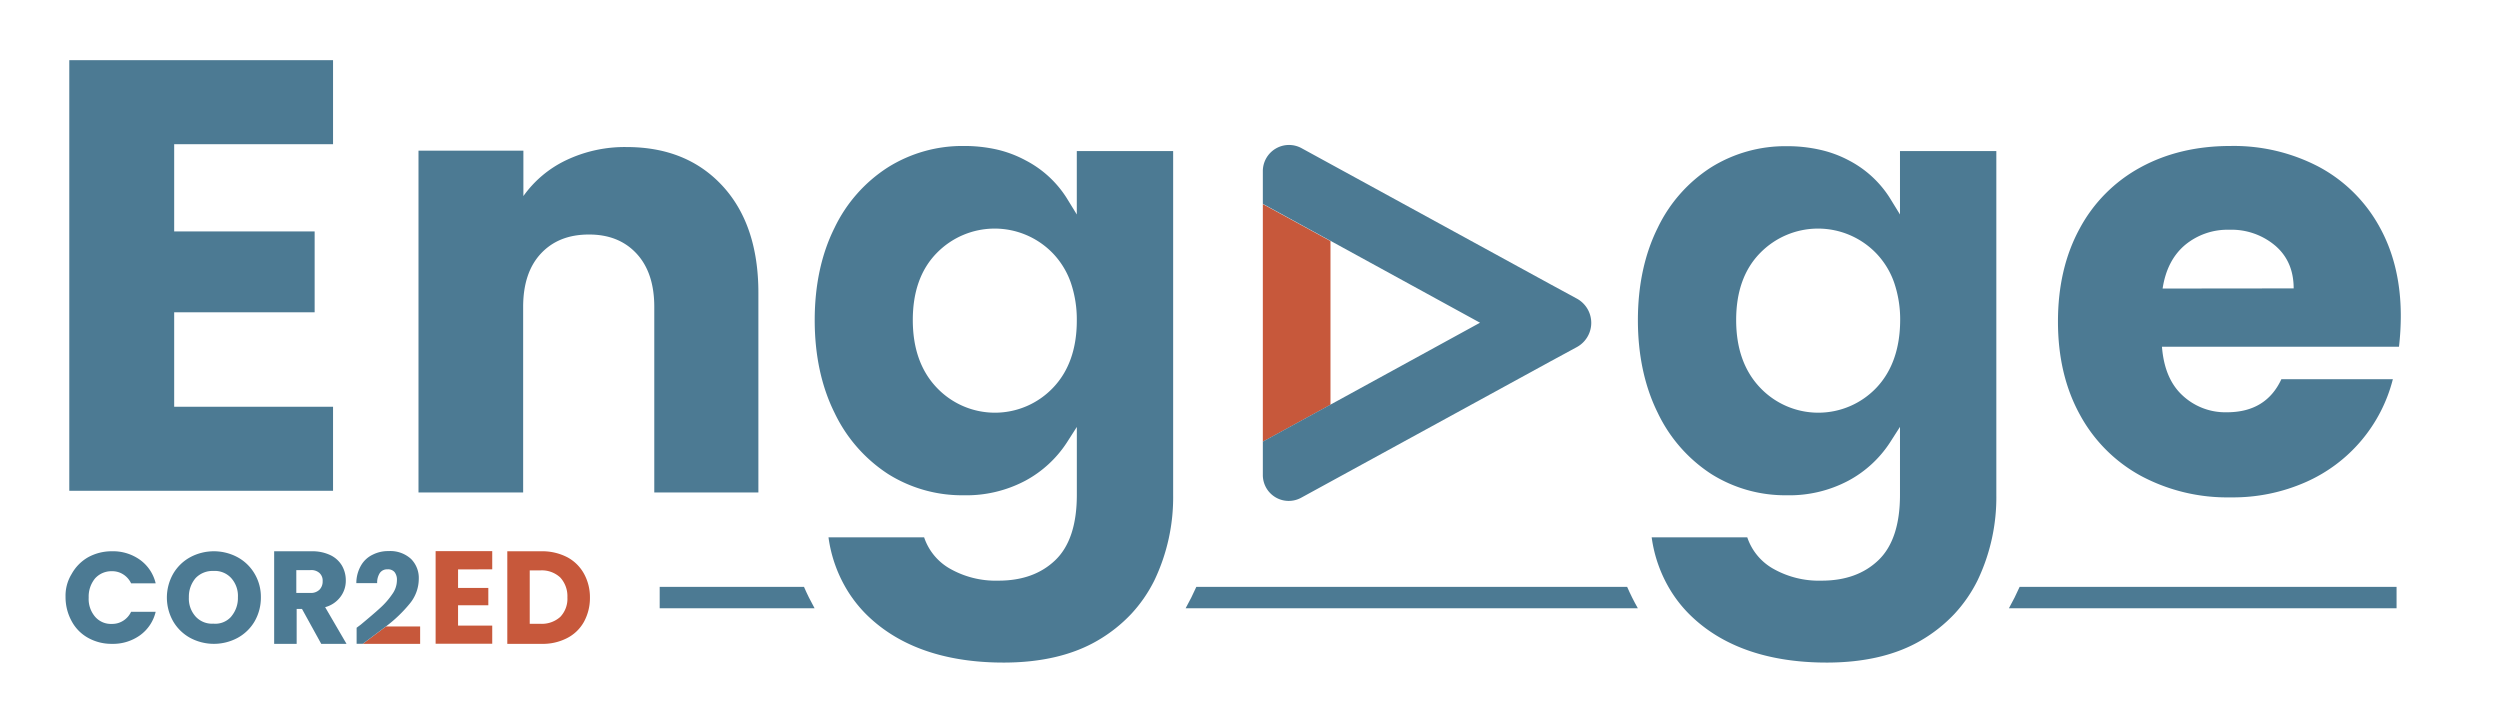
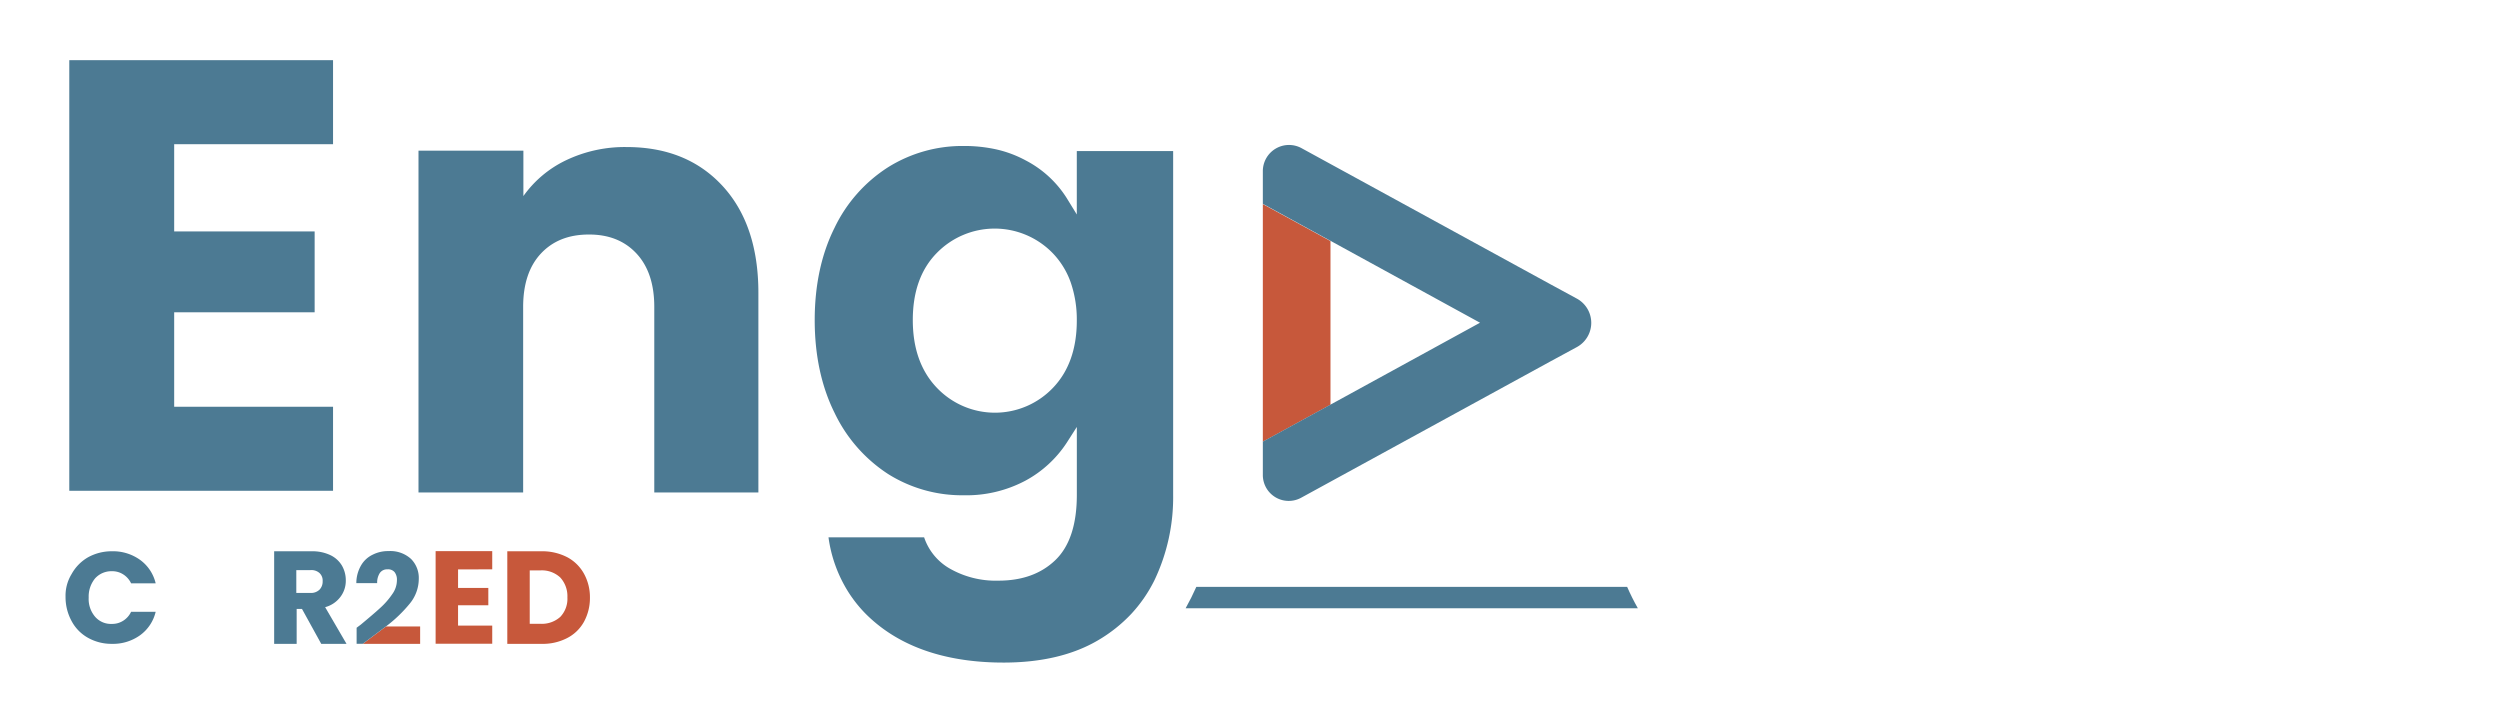
<svg xmlns="http://www.w3.org/2000/svg" id="Livello_1" data-name="Livello 1" viewBox="0 0 702.15 199.95">
  <defs>
    <style>.cls-1{fill:#4c7a93;}.cls-2{fill:#c7583b;}</style>
  </defs>
-   <path class="cls-1" d="M228.78,170.83h-43.5v-6h40.53C226.67,166.82,227.66,168.81,228.78,170.83Z" />
  <polygon class="cls-2" points="373.68 67.71 373.68 113.67 354.68 124.06 354.68 57.32 373.68 67.71" />
  <path class="cls-1" d="M442.86,97.49l-7.38,4-61.8,33.8-8.23,4.5a7.27,7.27,0,0,1-10.77-6.38v-9.38l19-10.39h0l42-23-42-23-19-10.39V48.07a7.35,7.35,0,0,1,10.88-6.45l8.12,4.44,61.81,33.8,7.37,4A7.75,7.75,0,0,1,442.86,97.49Z" />
  <path class="cls-1" d="M202.94,52.23Q213,63.17,213,82.25v56.07H183.76V86.2q0-9.63-5-15t-13.41-5.33q-8.43,0-13.42,5.33t-5,15v52.12H117.54v-96H147V55.07A31.12,31.12,0,0,1,159,45a38.23,38.23,0,0,1,17-3.7Q192.88,41.31,202.94,52.23Z" />
  <path class="cls-1" d="M302.43,42.43V60.24l-2.84-4.62a29.89,29.89,0,0,0-11.5-10.56A32.23,32.23,0,0,0,280,42a41.28,41.28,0,0,0-9.37-1A39.35,39.35,0,0,0,249.38,47a41.36,41.36,0,0,0-15,17c-3.69,7.39-5.56,16.1-5.56,25.92s1.87,18.57,5.56,26a42,42,0,0,0,15,17.18,39,39,0,0,0,21.21,6A35.34,35.34,0,0,0,288,135a32,32,0,0,0,11.61-10.67l2.83-4.42V139c0,8.26-2,14.41-6,18.28s-9.35,5.8-16,5.8a26,26,0,0,1-13.84-3.48,15.94,15.94,0,0,1-7.05-8.68H232.69a38.51,38.51,0,0,0,5.61,15.41,36.88,36.88,0,0,0,4.92,6.15,41.3,41.3,0,0,0,4.15,3.61c8.73,6.64,20.34,10,34.5,10,10.59,0,19.54-2.12,26.61-6.31a41.75,41.75,0,0,0,9.19-7.3,39.8,39.8,0,0,0,6.6-9.58,54.08,54.08,0,0,0,5.22-23.9V42.43Zm-6.68,66.48a22.51,22.51,0,0,1-32.71-.09c-4.43-4.68-6.67-11-6.67-18.94s2.24-14.22,6.69-18.78a22.71,22.71,0,0,1,32.69.09,22.72,22.72,0,0,1,5,8.21,32,32,0,0,1,1.68,10.65C302.43,97.94,300.18,104.29,295.75,108.91Z" />
  <path class="cls-1" d="M460,170.83H333c1.12-2,2.11-4,3-6H457C457.87,166.82,458.86,168.81,460,170.83Z" />
-   <path class="cls-1" d="M673.1,164.83v6H564.23c1.12-2,2.11-4,3-6Z" />
-   <path class="cls-1" d="M533.63,42.43V60.24l-2.84-4.62a29.89,29.89,0,0,0-11.5-10.56,32.09,32.09,0,0,0-8.13-3,41.28,41.28,0,0,0-9.37-1A39.35,39.35,0,0,0,480.58,47a41.36,41.36,0,0,0-15,17c-3.68,7.39-5.56,16.1-5.56,25.92s1.88,18.57,5.56,26a42,42,0,0,0,15,17.18,39,39,0,0,0,21.21,6,35.31,35.31,0,0,0,17.4-4.12,32,32,0,0,0,11.61-10.67l2.83-4.42V139c0,8.26-2,14.41-6,18.28s-9.35,5.8-16,5.8a26,26,0,0,1-13.84-3.48,15.94,15.94,0,0,1-7.05-8.68H463.89a38.51,38.51,0,0,0,5.61,15.41,36.44,36.44,0,0,0,4.93,6.15,41.18,41.18,0,0,0,4.14,3.61c8.73,6.64,20.34,10,34.5,10,10.59,0,19.54-2.12,26.61-6.31a41.75,41.75,0,0,0,9.19-7.3,39.8,39.8,0,0,0,6.6-9.58,54.08,54.08,0,0,0,5.22-23.9V42.43ZM527,108.91a22.51,22.51,0,0,1-32.71-.09c-4.43-4.68-6.67-11-6.67-18.94s2.24-14.22,6.69-18.78a22.71,22.71,0,0,1,32.69.09,22.72,22.72,0,0,1,5,8.21,32,32,0,0,1,1.68,10.65C533.63,97.94,531.38,104.29,527,108.91Z" />
-   <path class="cls-1" d="M673.78,97.38H607.21q.69,9,5.77,13.68a17.61,17.61,0,0,0,12.47,4.73q11,0,15.3-9.29h31.31a43.2,43.2,0,0,1-24.43,28.89,50.44,50.44,0,0,1-21.15,4.3,51.38,51.38,0,0,1-25.11-6,42.7,42.7,0,0,1-17.2-17.2Q578,105.29,578,90.33t6.1-26.14A42.21,42.21,0,0,1,601.2,47q11-6,25.28-6a51.44,51.44,0,0,1,24.77,5.84A42,42,0,0,1,668.19,63.5q6.1,10.83,6.1,25.28A76,76,0,0,1,673.78,97.38ZM644.2,81q0-7.56-5.17-12a19,19,0,0,0-12.9-4.47,18.68,18.68,0,0,0-12.47,4.3q-5.07,4.31-6.27,12.21Z" />
  <path class="cls-1" d="M48.92,40.5V65H88.37V87.71H48.92v26.53H93.54v23.6H19.46V16.9H93.54V40.5Z" />
  <path class="cls-1" d="M20.11,161.23a12.23,12.23,0,0,1,4.6-4.7,13.68,13.68,0,0,1,6.71-1.7,13,13,0,0,1,7.9,2.4,11.32,11.32,0,0,1,4.4,6.6h-6.9a6,6,0,0,0-2.2-2.5,5.71,5.71,0,0,0-3.2-.9,6.19,6.19,0,0,0-4.7,2,8,8,0,0,0-1.81,5.4,7.66,7.66,0,0,0,1.81,5.4,5.86,5.86,0,0,0,4.7,2,5.71,5.71,0,0,0,3.2-.9,6,6,0,0,0,2.2-2.5h6.9a11.32,11.32,0,0,1-4.4,6.6,13,13,0,0,1-7.9,2.4,13.4,13.4,0,0,1-6.71-1.7,11.57,11.57,0,0,1-4.6-4.7,14,14,0,0,1-1.7-6.8A11.58,11.58,0,0,1,20.11,161.23Z" />
-   <path class="cls-1" d="M53.42,179.16a12.46,12.46,0,0,1-4.76-4.61,13.51,13.51,0,0,1,0-13.44,12.46,12.46,0,0,1,4.76-4.61,14.08,14.08,0,0,1,13.3,0,12.42,12.42,0,0,1,4.77,4.61,12.68,12.68,0,0,1,1.78,6.67,13.3,13.3,0,0,1-1.78,6.77,12.42,12.42,0,0,1-4.77,4.61,14.08,14.08,0,0,1-13.3,0Zm11.52-6a8,8,0,0,0,1.88-5.4,7.49,7.49,0,0,0-1.88-5.4,6.23,6.23,0,0,0-5-2,6.55,6.55,0,0,0-5,2,8,8,0,0,0-1.89,5.4,7.5,7.5,0,0,0,1.89,5.4,6.21,6.21,0,0,0,5,2A5.93,5.93,0,0,0,64.94,173.18Z" />
  <path class="cls-1" d="M90.22,180.83l-5.4-9.8h-1.5v9.8H77v-26H87.62a11.75,11.75,0,0,1,5.2,1.1,7.55,7.55,0,0,1,3.2,2.9,8.21,8.21,0,0,1,1.1,4.2,7.46,7.46,0,0,1-1.5,4.6,7.89,7.89,0,0,1-4.3,2.9l6,10.3Zm-7-14.3h3.9a3.42,3.42,0,0,0,2.6-.9,3.24,3.24,0,0,0,.9-2.4,2.87,2.87,0,0,0-.9-2.3,3.39,3.39,0,0,0-2.6-.8h-3.9Z" />
  <path class="cls-2" d="M108.41,175.94l-6.53,4.89H118v-4.89Z" />
  <path class="cls-1" d="M117.62,162.6a11,11,0,0,1-2.59,7,38.42,38.42,0,0,1-6.62,6.33l-6.53,4.89h-1.72v-4.51l1.15-.86h0c2.3-1.92,4.13-3.46,5.47-4.7a21.07,21.07,0,0,0,3.36-3.84,6.72,6.72,0,0,0,1.34-3.94,3.46,3.46,0,0,0-.67-2.3,2.41,2.41,0,0,0-2-.77,2.48,2.48,0,0,0-2.11,1,4.89,4.89,0,0,0-.77,2.88h-5.85a9.93,9.93,0,0,1,1.34-5,7.51,7.51,0,0,1,3.27-3,9.48,9.48,0,0,1,4.41-1,8.62,8.62,0,0,1,6.34,2.2A7.56,7.56,0,0,1,117.62,162.6Z" />
  <path class="cls-2" d="M128.65,159.93v5.2h8.5V170h-8.5v5.7h9.6v5.1h-15.9v-26h15.9v5.1Z" />
  <path class="cls-2" d="M159.36,156.52A11.59,11.59,0,0,1,164,161.1a13.66,13.66,0,0,1,1.69,6.78,13.94,13.94,0,0,1-1.69,6.78,11.25,11.25,0,0,1-4.78,4.58,14.78,14.78,0,0,1-7.08,1.59h-9.66v-26h9.66A15.25,15.25,0,0,1,159.36,156.52Zm-2,16.74a7.36,7.36,0,0,0,2-5.48,7.78,7.78,0,0,0-2-5.58,7.58,7.58,0,0,0-5.58-2h-3v15h3A7.75,7.75,0,0,0,157.36,173.26Z" />
</svg>